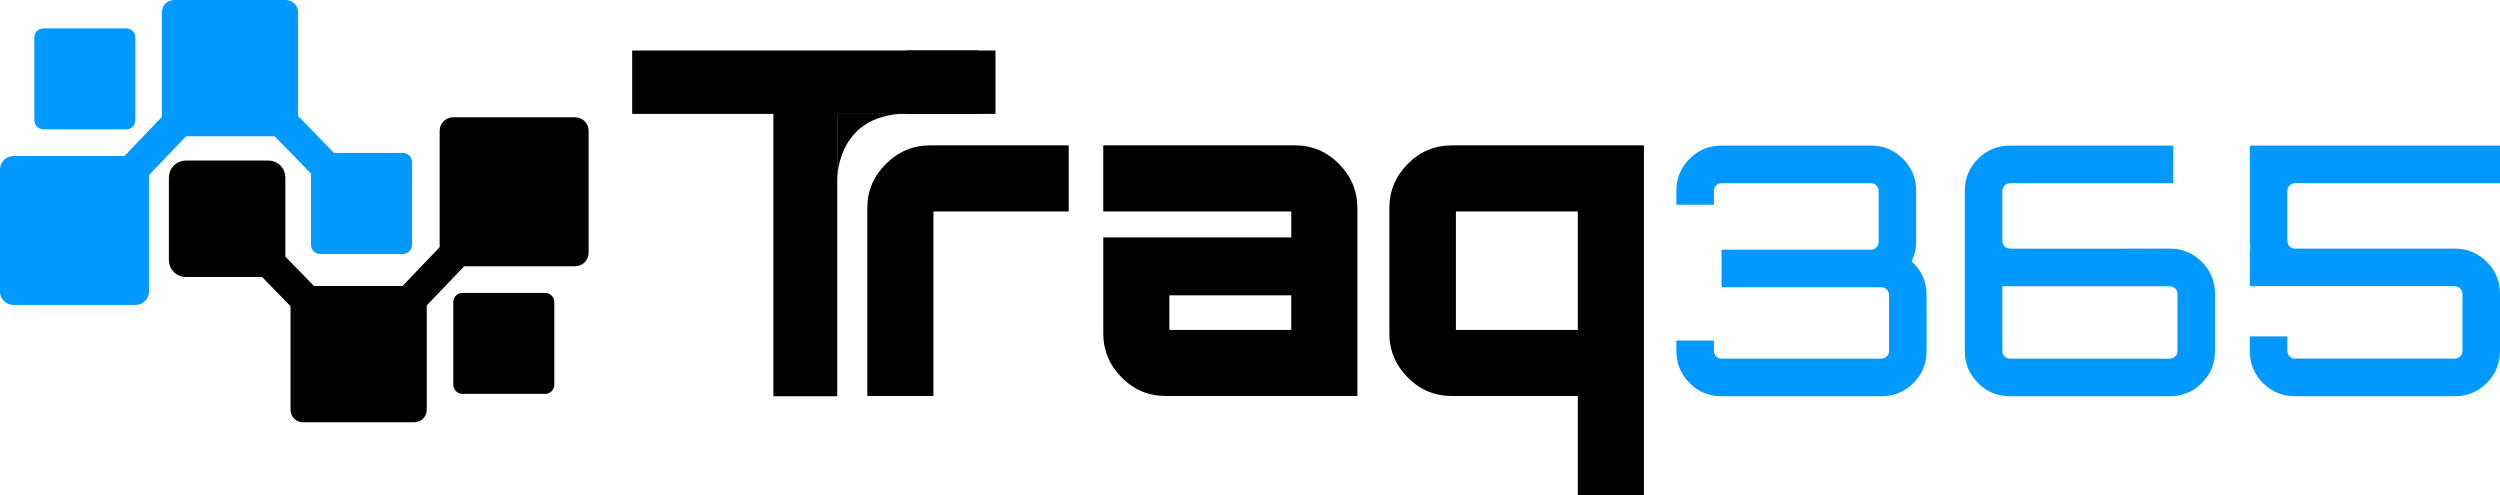
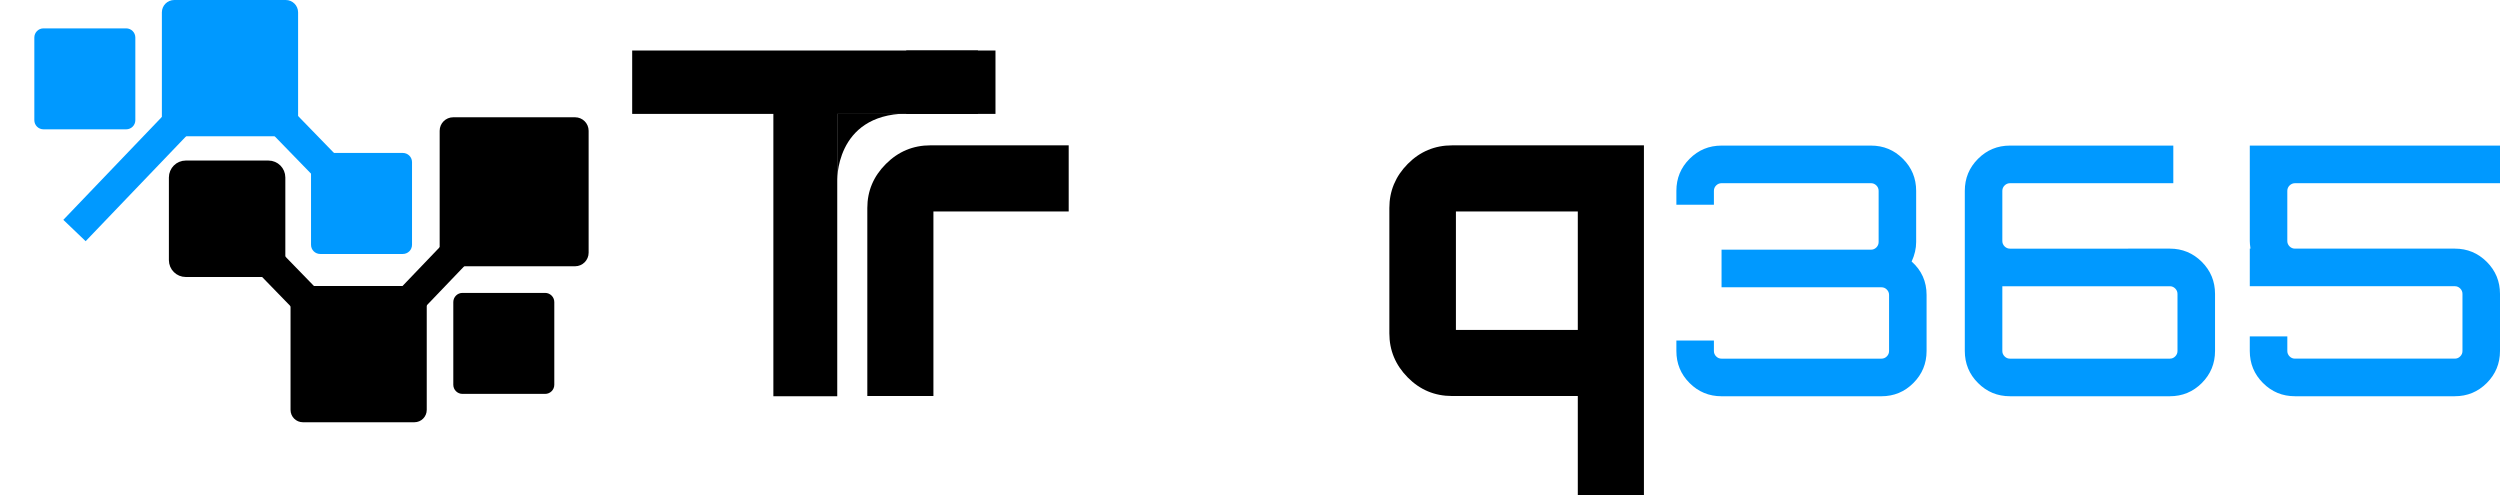
<svg xmlns="http://www.w3.org/2000/svg" version="1.1" id="Layer_1" x="0px" y="0px" width="161.879px" height="32.08px" viewBox="0 0 161.879 32.08" enable-background="new 0 0 161.879 32.08" xml:space="preserve">
  <g>
    <g>
      <path d="M60.244,9.411h8.956v4.282h-8.76v11.949h-4.28V13.469c0-1.101,0.399-2.05,1.203-2.854    C58.163,9.814,59.125,9.411,60.244,9.411z" />
-       <path d="M83.834,9.411c1.12,0,2.076,0.403,2.869,1.203c0.793,0.805,1.189,1.754,1.189,2.854v12.174H75.496    c-1.12,0-2.076-0.398-2.869-1.203c-0.793-0.801-1.188-1.753-1.188-2.855v-6.21h12.173v-1.681H71.438V9.411H83.834z M83.611,21.362    v-2.239h-7.893v2.239H83.611z" />
      <path d="M89.963,13.469c0-1.101,0.396-2.05,1.189-2.854c0.793-0.8,1.75-1.203,2.869-1.203h12.426V32.08h-4.282v-6.438h-8.144    c-1.119,0-2.076-0.398-2.869-1.203c-0.793-0.801-1.189-1.753-1.189-2.855V13.469z M94.273,13.693v7.669h7.892v-7.669H94.273z" />
    </g>
    <g>
      <path fill="#0099FF" d="M123.781,16.934c0.645,0.571,0.968,1.293,0.968,2.164v3.63c0,0.812-0.286,1.503-0.856,2.074    c-0.569,0.571-1.26,0.856-2.07,0.856h-10.351c-0.81,0-1.5-0.285-2.07-0.856c-0.571-0.571-0.854-1.263-0.854-2.074v-0.676h2.43    v0.676c0,0.137,0.048,0.252,0.146,0.349c0.098,0.1,0.213,0.146,0.349,0.146h10.351c0.136,0,0.252-0.047,0.35-0.146    c0.097-0.097,0.146-0.212,0.146-0.349v-3.63c0-0.135-0.048-0.25-0.146-0.349c-0.098-0.1-0.214-0.147-0.35-0.147h-10.351v-2.435    h9.676c0.136,0,0.251-0.048,0.349-0.145c0.097-0.1,0.146-0.215,0.146-0.352v-3.313c0-0.134-0.049-0.252-0.146-0.349    c-0.098-0.097-0.213-0.146-0.349-0.146h-9.676c-0.136,0-0.251,0.05-0.349,0.146c-0.097,0.097-0.146,0.215-0.146,0.349v0.901h-2.43    v-0.901c0-0.813,0.284-1.503,0.854-2.073c0.569-0.571,1.26-0.857,2.07-0.857h9.676c0.811,0,1.5,0.286,2.07,0.857    c0.57,0.57,0.856,1.261,0.856,2.073v3.313C124.075,16.092,123.976,16.513,123.781,16.934z" />
      <path fill="#0099FF" d="M137.801,16.099h2.7c0.81,0,1.5,0.288,2.071,0.857c0.569,0.57,0.855,1.262,0.855,2.073v3.698    c0,0.812-0.286,1.503-0.855,2.074c-0.57,0.571-1.261,0.856-2.071,0.856h-10.352c-0.81,0-1.5-0.285-2.069-0.856    c-0.571-0.571-0.856-1.263-0.856-2.074v-10.37c0-0.813,0.285-1.503,0.856-2.073c0.569-0.571,1.26-0.857,2.069-0.857h10.576v2.436    h-10.576c-0.134,0-0.251,0.05-0.348,0.146c-0.098,0.097-0.147,0.215-0.147,0.349v3.248c0,0.134,0.049,0.251,0.147,0.349    c0.097,0.097,0.214,0.145,0.348,0.145H137.801z M140.996,22.728v-3.698c0-0.134-0.049-0.25-0.147-0.349    c-0.097-0.097-0.213-0.147-0.348-0.147h-10.847v4.194c0,0.137,0.049,0.252,0.147,0.349c0.097,0.1,0.214,0.146,0.348,0.146h10.352    c0.135,0,0.251-0.047,0.348-0.146C140.947,22.979,140.996,22.864,140.996,22.728z" />
      <path fill="#0099FF" d="M148.107,12.357v3.248c0,0.134,0.048,0.251,0.146,0.349c0.097,0.097,0.215,0.145,0.349,0.145h10.352    c0.81,0,1.499,0.288,2.069,0.857c0.569,0.57,0.856,1.262,0.856,2.073v3.698c0,0.812-0.287,1.503-0.856,2.074    c-0.57,0.571-1.26,0.856-2.069,0.856h-10.352c-0.811,0-1.5-0.285-2.07-0.856c-0.571-0.571-0.855-1.263-0.855-2.074v-0.945h2.431    v0.945c0,0.137,0.048,0.252,0.146,0.349c0.097,0.1,0.215,0.146,0.349,0.146h10.352c0.134,0,0.25-0.047,0.348-0.146    c0.098-0.097,0.146-0.212,0.146-0.349v-3.698c0-0.134-0.048-0.25-0.146-0.349c-0.098-0.097-0.214-0.147-0.348-0.147h-13.277    v-2.435h0.045c-0.031-0.21-0.045-0.375-0.045-0.493V9.427h16.203v2.436h-13.277c-0.134,0-0.252,0.05-0.349,0.146    S148.107,12.224,148.107,12.357z" />
    </g>
    <g>
      <g>
        <path d="M40.936,3.271h22.388v4.104h-9.111v18.283h-4.136V7.375h-9.142V3.271z" />
      </g>
      <path d="M58.681,7.354c-4.665,0.075-4.472,4.434-4.472,4.434V7.354" />
    </g>
    <g>
      <path d="M58.681,3.271h5.778v4.104h-5.778V3.271z" />
    </g>
  </g>
-   <path fill="#0099FF" d="M9.646,18.873c0,0.482-0.392,0.873-0.875,0.873H0.875C0.393,19.746,0,19.355,0,18.873v-7.896  c0-0.482,0.393-0.875,0.875-0.875h7.896c0.483,0,0.875,0.393,0.875,0.875V18.873z" />
  <path fill="#0099FF" d="M8.763,7.783c0,0.327-0.266,0.591-0.593,0.591H2.816c-0.327,0-0.593-0.264-0.593-0.591V2.43  c0-0.328,0.266-0.593,0.593-0.593H8.17c0.327,0,0.593,0.265,0.593,0.593V7.783z" />
  <path fill="#0099FF" d="M19.302,8.021c0,0.442-0.358,0.801-0.799,0.801h-7.221c-0.441,0-0.8-0.358-0.8-0.801v-7.22  c0-0.442,0.358-0.801,0.8-0.801h7.221c0.44,0,0.799,0.358,0.799,0.801V8.021z" />
  <path fill="#0099FF" d="M26.679,15.851c0,0.329-0.266,0.594-0.593,0.594h-5.354c-0.327,0-0.593-0.265-0.593-0.594v-5.354  c0-0.327,0.266-0.593,0.593-0.593h5.354c0.327,0,0.593,0.266,0.593,0.593V15.851z" />
  <line fill="none" stroke="#0099FF" stroke-width="2" stroke-miterlimit="10" x1="4.823" y1="14.926" x2="14.893" y2="4.41" />
  <line fill="none" stroke="#0099FF" stroke-width="2" stroke-miterlimit="10" x1="14.893" y1="4.41" x2="23.409" y2="13.175" />
  <path d="M28.469,8.469c0-0.482,0.392-0.875,0.875-0.875h7.896c0.482,0,0.875,0.393,0.875,0.875v7.896  c0,0.481-0.393,0.876-0.875,0.876h-7.896c-0.483,0-0.875-0.395-0.875-0.876V8.469z" />
  <path d="M29.352,19.56c0-0.328,0.266-0.594,0.593-0.594h5.354c0.327,0,0.593,0.266,0.593,0.594v5.354  c0,0.327-0.266,0.591-0.593,0.591h-5.354c-0.327,0-0.593-0.264-0.593-0.591V19.56z" />
  <path d="M18.813,19.322c0-0.442,0.357-0.801,0.8-0.801h7.22c0.442,0,0.799,0.358,0.799,0.801v7.219c0,0.442-0.357,0.8-0.799,0.8  h-7.22c-0.442,0-0.8-0.357-0.8-0.8V19.322z" />
-   <path stroke="#000000" stroke-miterlimit="10" d="M11.436,11.491c0-0.327,0.266-0.595,0.593-0.595h5.353  c0.329,0,0.594,0.268,0.594,0.595v5.353c0,0.329-0.265,0.592-0.594,0.592h-5.353c-0.327,0-0.593-0.263-0.593-0.592V11.491z" />
+   <path stroke="#000000" stroke-miterlimit="10" d="M11.436,11.491c0-0.327,0.266-0.595,0.593-0.595h5.353  c0.329,0,0.594,0.268,0.594,0.595v5.353c0,0.329-0.265,0.592-0.594,0.592h-5.353c-0.327,0-0.593-0.263-0.593-0.592z" />
  <line fill="none" stroke="#000000" stroke-width="2" stroke-miterlimit="10" x1="33.292" y1="12.418" x2="23.222" y2="22.931" />
  <line fill="none" stroke="#000000" stroke-width="2" stroke-miterlimit="10" x1="14.705" y1="14.168" x2="23.222" y2="22.931" />
</svg>